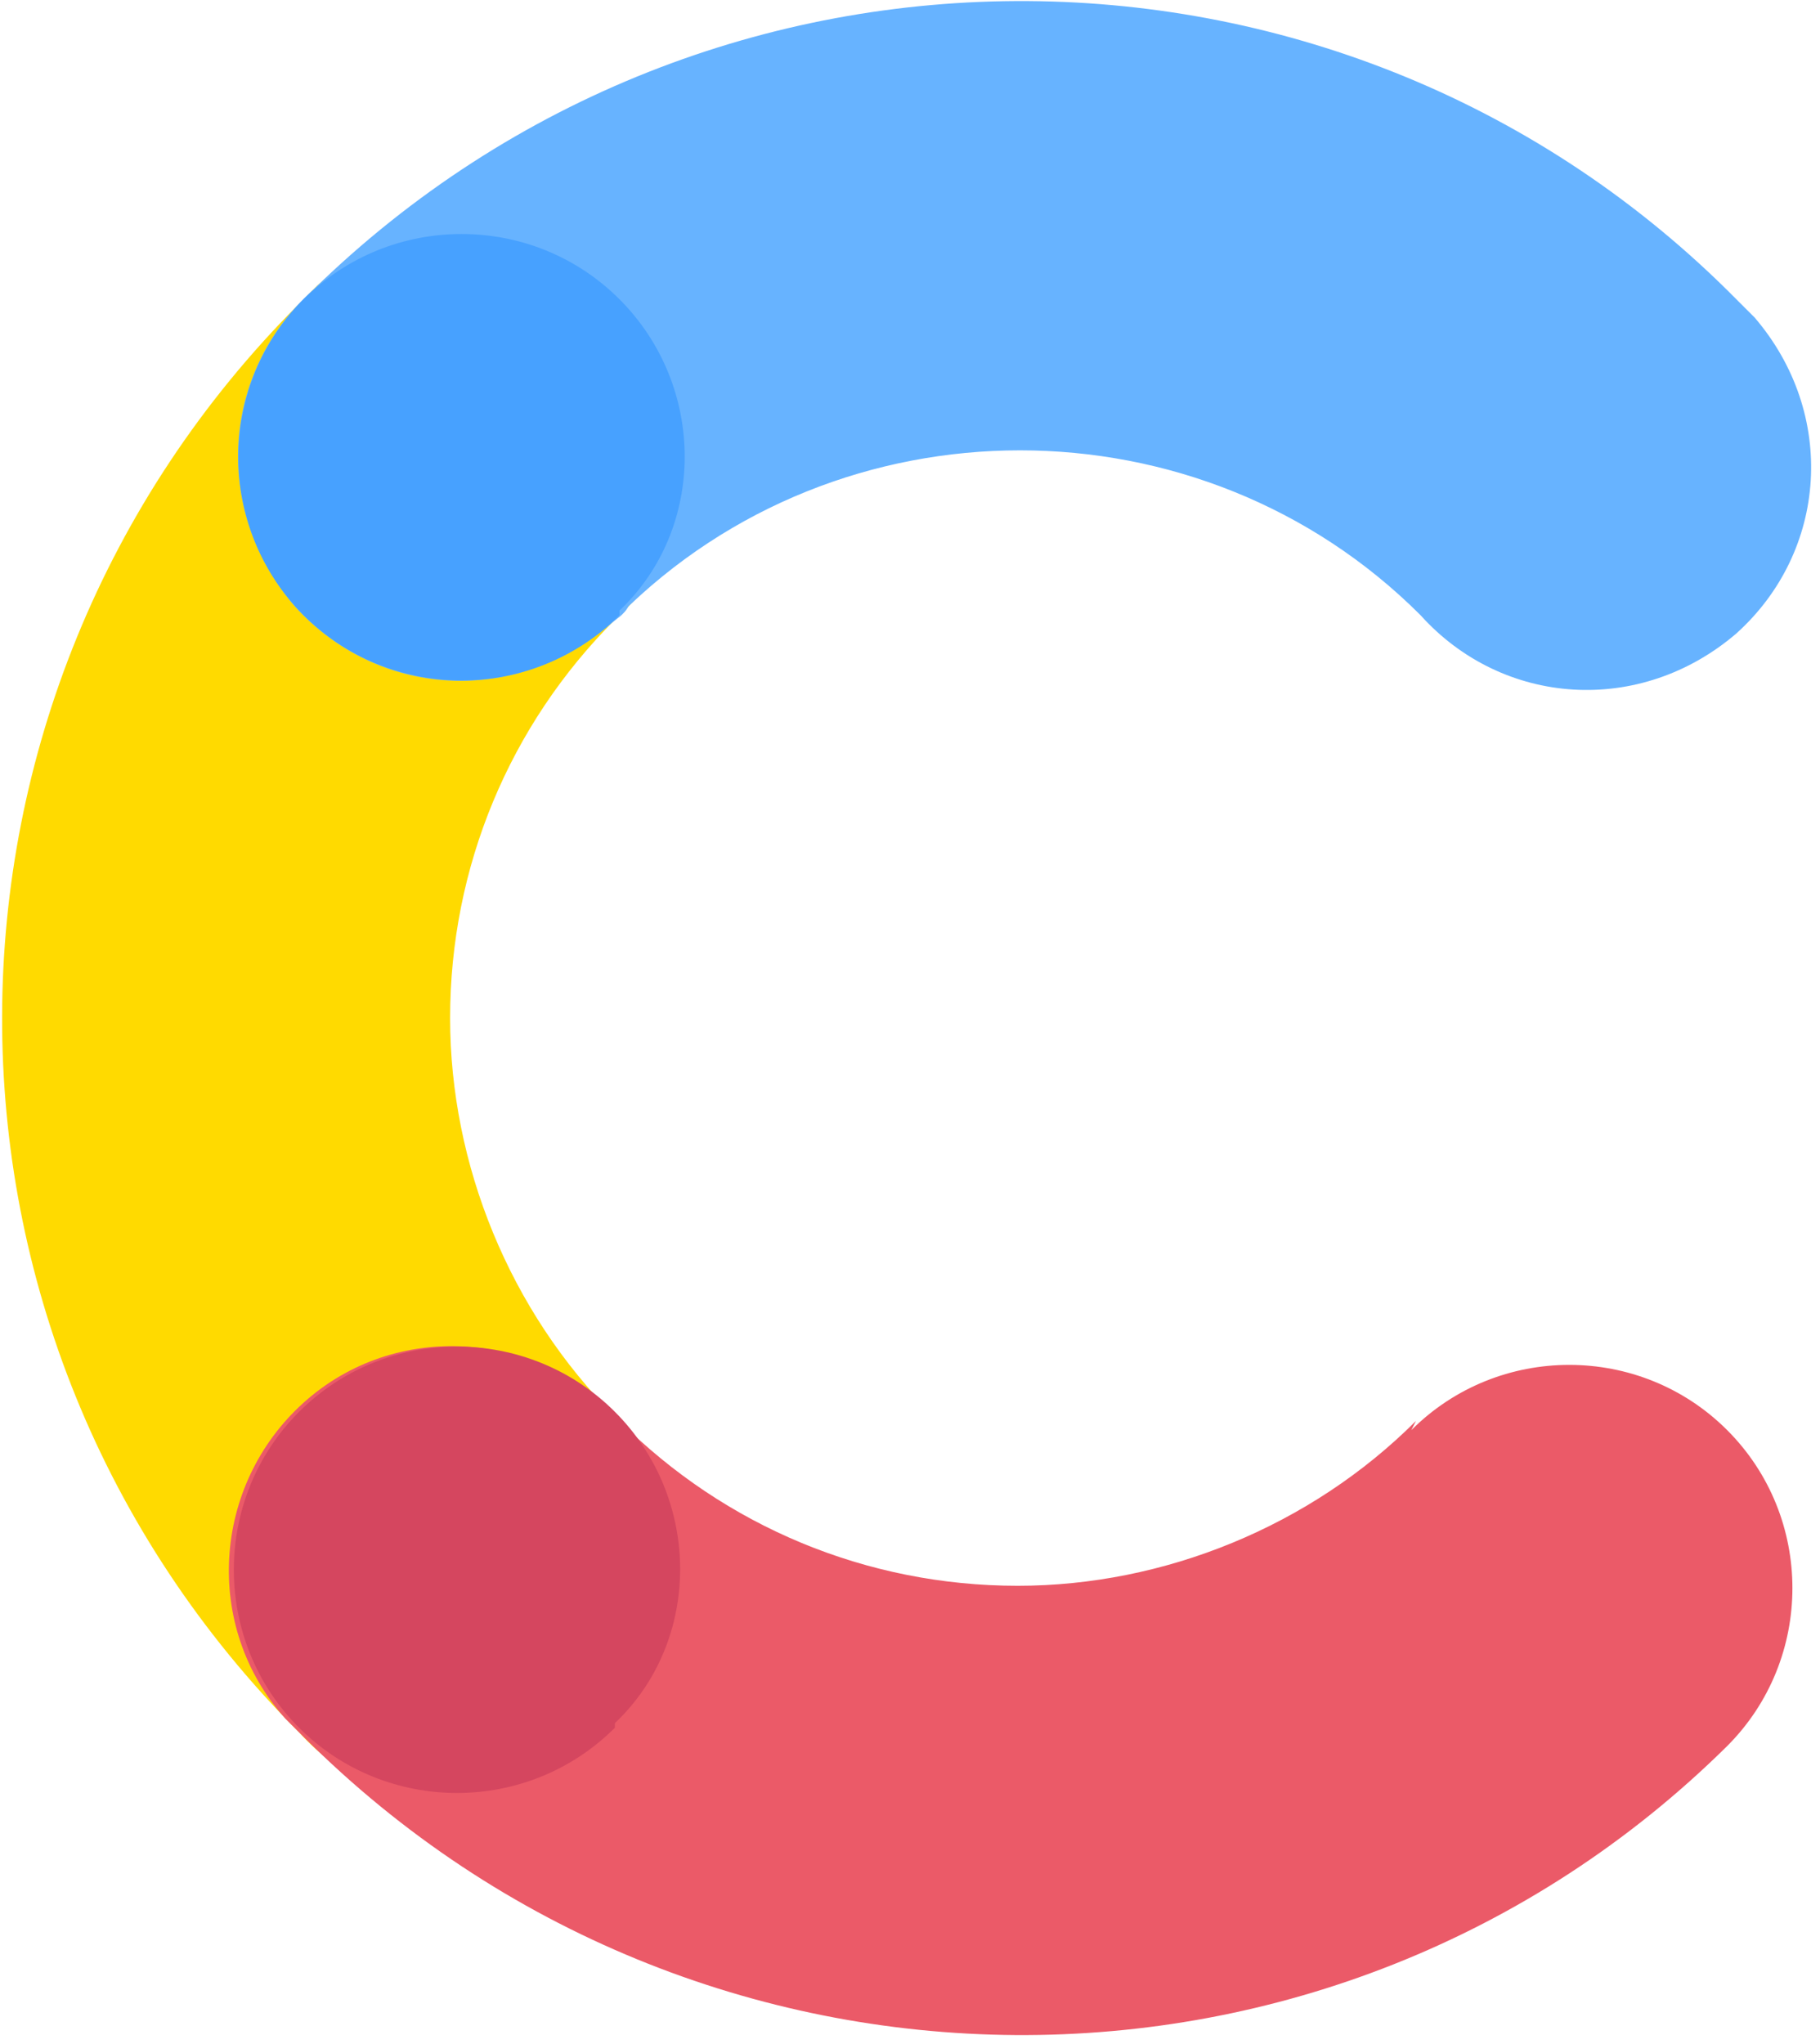
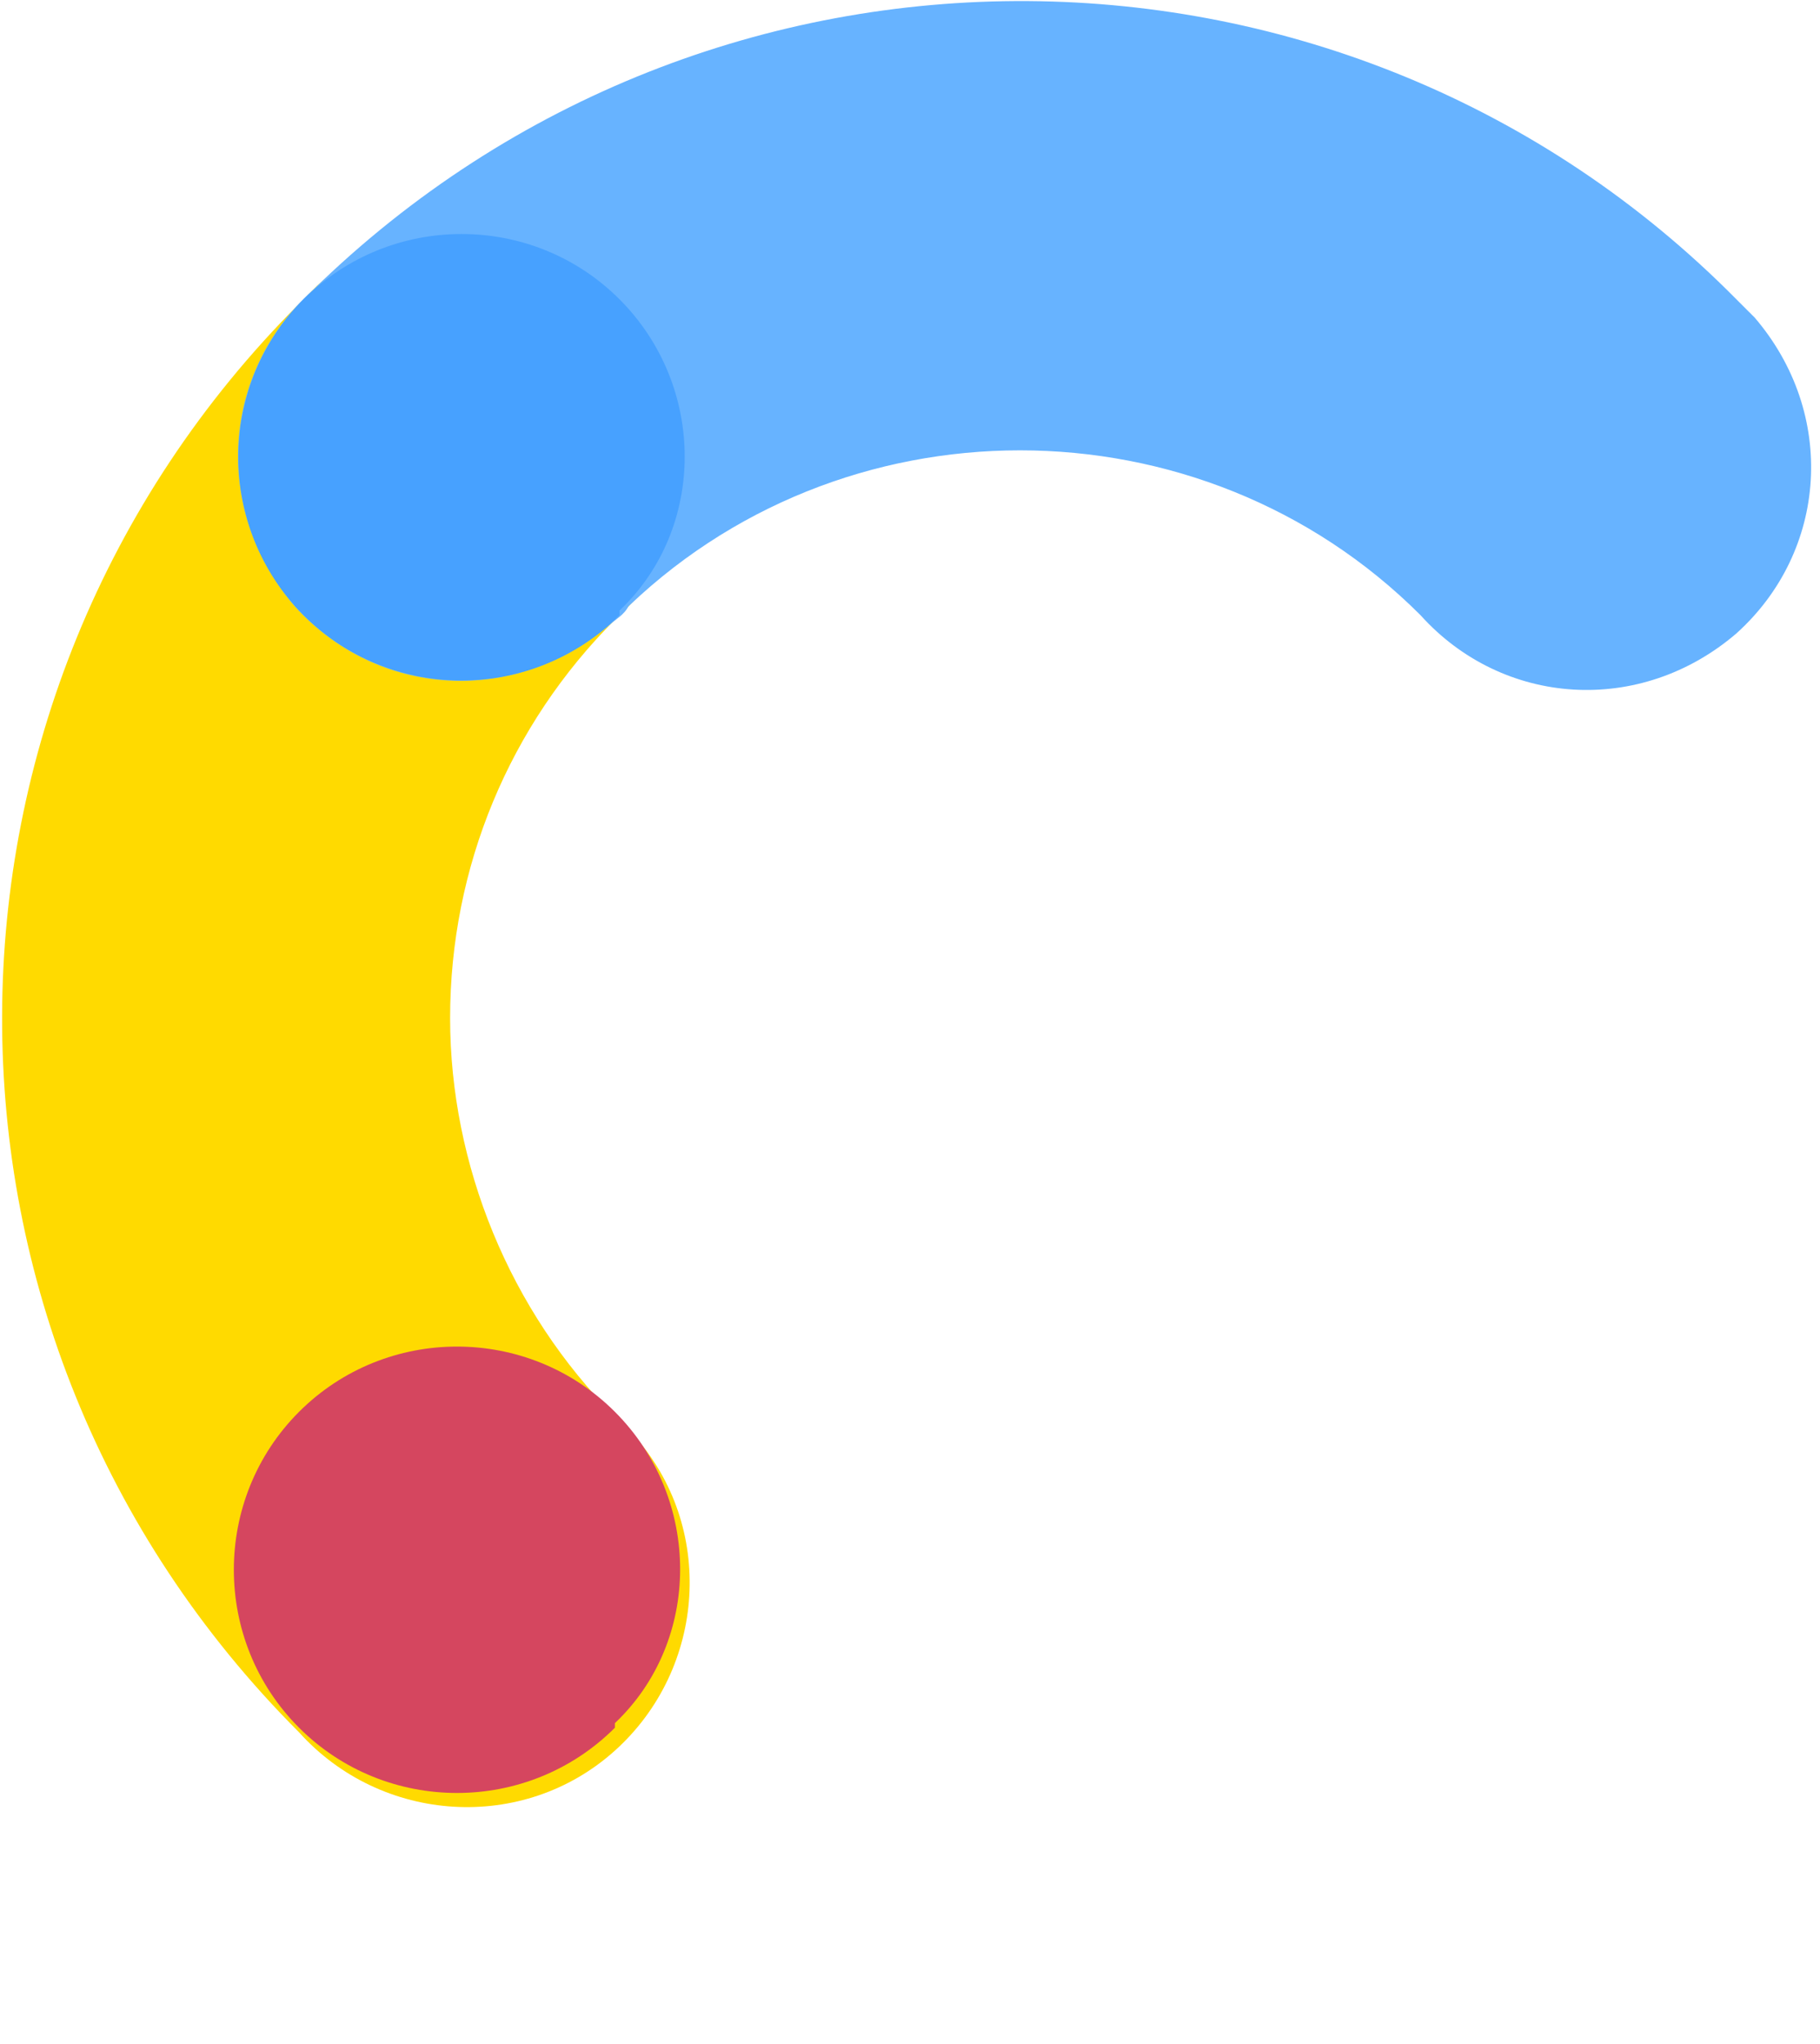
<svg xmlns="http://www.w3.org/2000/svg" width="179" height="201" viewBox="0 0 179 201" fill="none">
  <path d="M60.476 139.27C50.122 128.916 44.269 114.51 44.269 100.104C44.269 85.248 50.122 71.292 60.476 60.938C69.48 52.834 70.38 38.879 62.277 29.875C54.173 20.871 40.218 19.971 31.214 28.074C30.764 28.524 29.863 29.425 29.413 29.875C-9.303 68.591 -9.753 131.167 29.413 170.333C37.517 179.337 51.472 180.237 60.476 172.134C69.48 164.031 70.38 150.075 62.277 141.071C61.827 140.621 61.377 140.171 60.476 139.27Z" fill="#FFDA00" />
  <path d="M60.926 60.488C82.535 38.879 118.1 38.879 139.709 60.488C147.812 69.491 161.318 70.392 170.772 62.288C179.776 54.185 180.676 40.679 172.573 31.225C172.122 30.775 171.222 29.875 170.772 29.425C132.506 -9.291 69.93 -9.742 30.764 28.524C21.76 36.628 20.86 50.133 28.963 59.587C37.066 68.591 50.572 69.491 60.026 61.388C60.476 60.938 61.376 60.488 61.827 59.587L60.926 60.488Z" fill="#67B3FF" />
-   <path d="M139.259 139.72C128.904 150.075 114.498 155.927 100.092 155.927C85.236 155.927 71.281 150.075 60.926 139.72C52.823 130.717 38.867 129.816 29.863 137.92C20.86 146.023 19.959 159.979 28.062 168.983C28.513 169.433 29.413 170.333 29.863 170.783C68.579 209.499 131.155 209.95 169.871 171.684C178.425 163.13 178.425 149.174 169.871 140.621C161.318 132.067 147.362 132.067 138.809 140.621L139.259 139.72Z" fill="#EB5A68" />
  <path d="M60.926 60.488C52.373 69.041 38.417 69.041 29.863 60.488C21.31 51.934 21.31 37.978 29.863 29.425C38.417 20.871 52.373 20.871 60.926 29.425C69.48 37.978 69.48 51.934 60.926 60.038V60.488Z" fill="#47A1FF" />
  <path d="M60.476 169.883C51.923 178.437 37.967 178.437 29.413 169.883C20.86 161.33 20.86 147.374 29.413 138.82C37.967 130.267 51.923 130.267 60.476 138.82C69.03 147.374 69.03 161.33 60.476 169.433V169.883Z" fill="#D5465F" />
</svg>